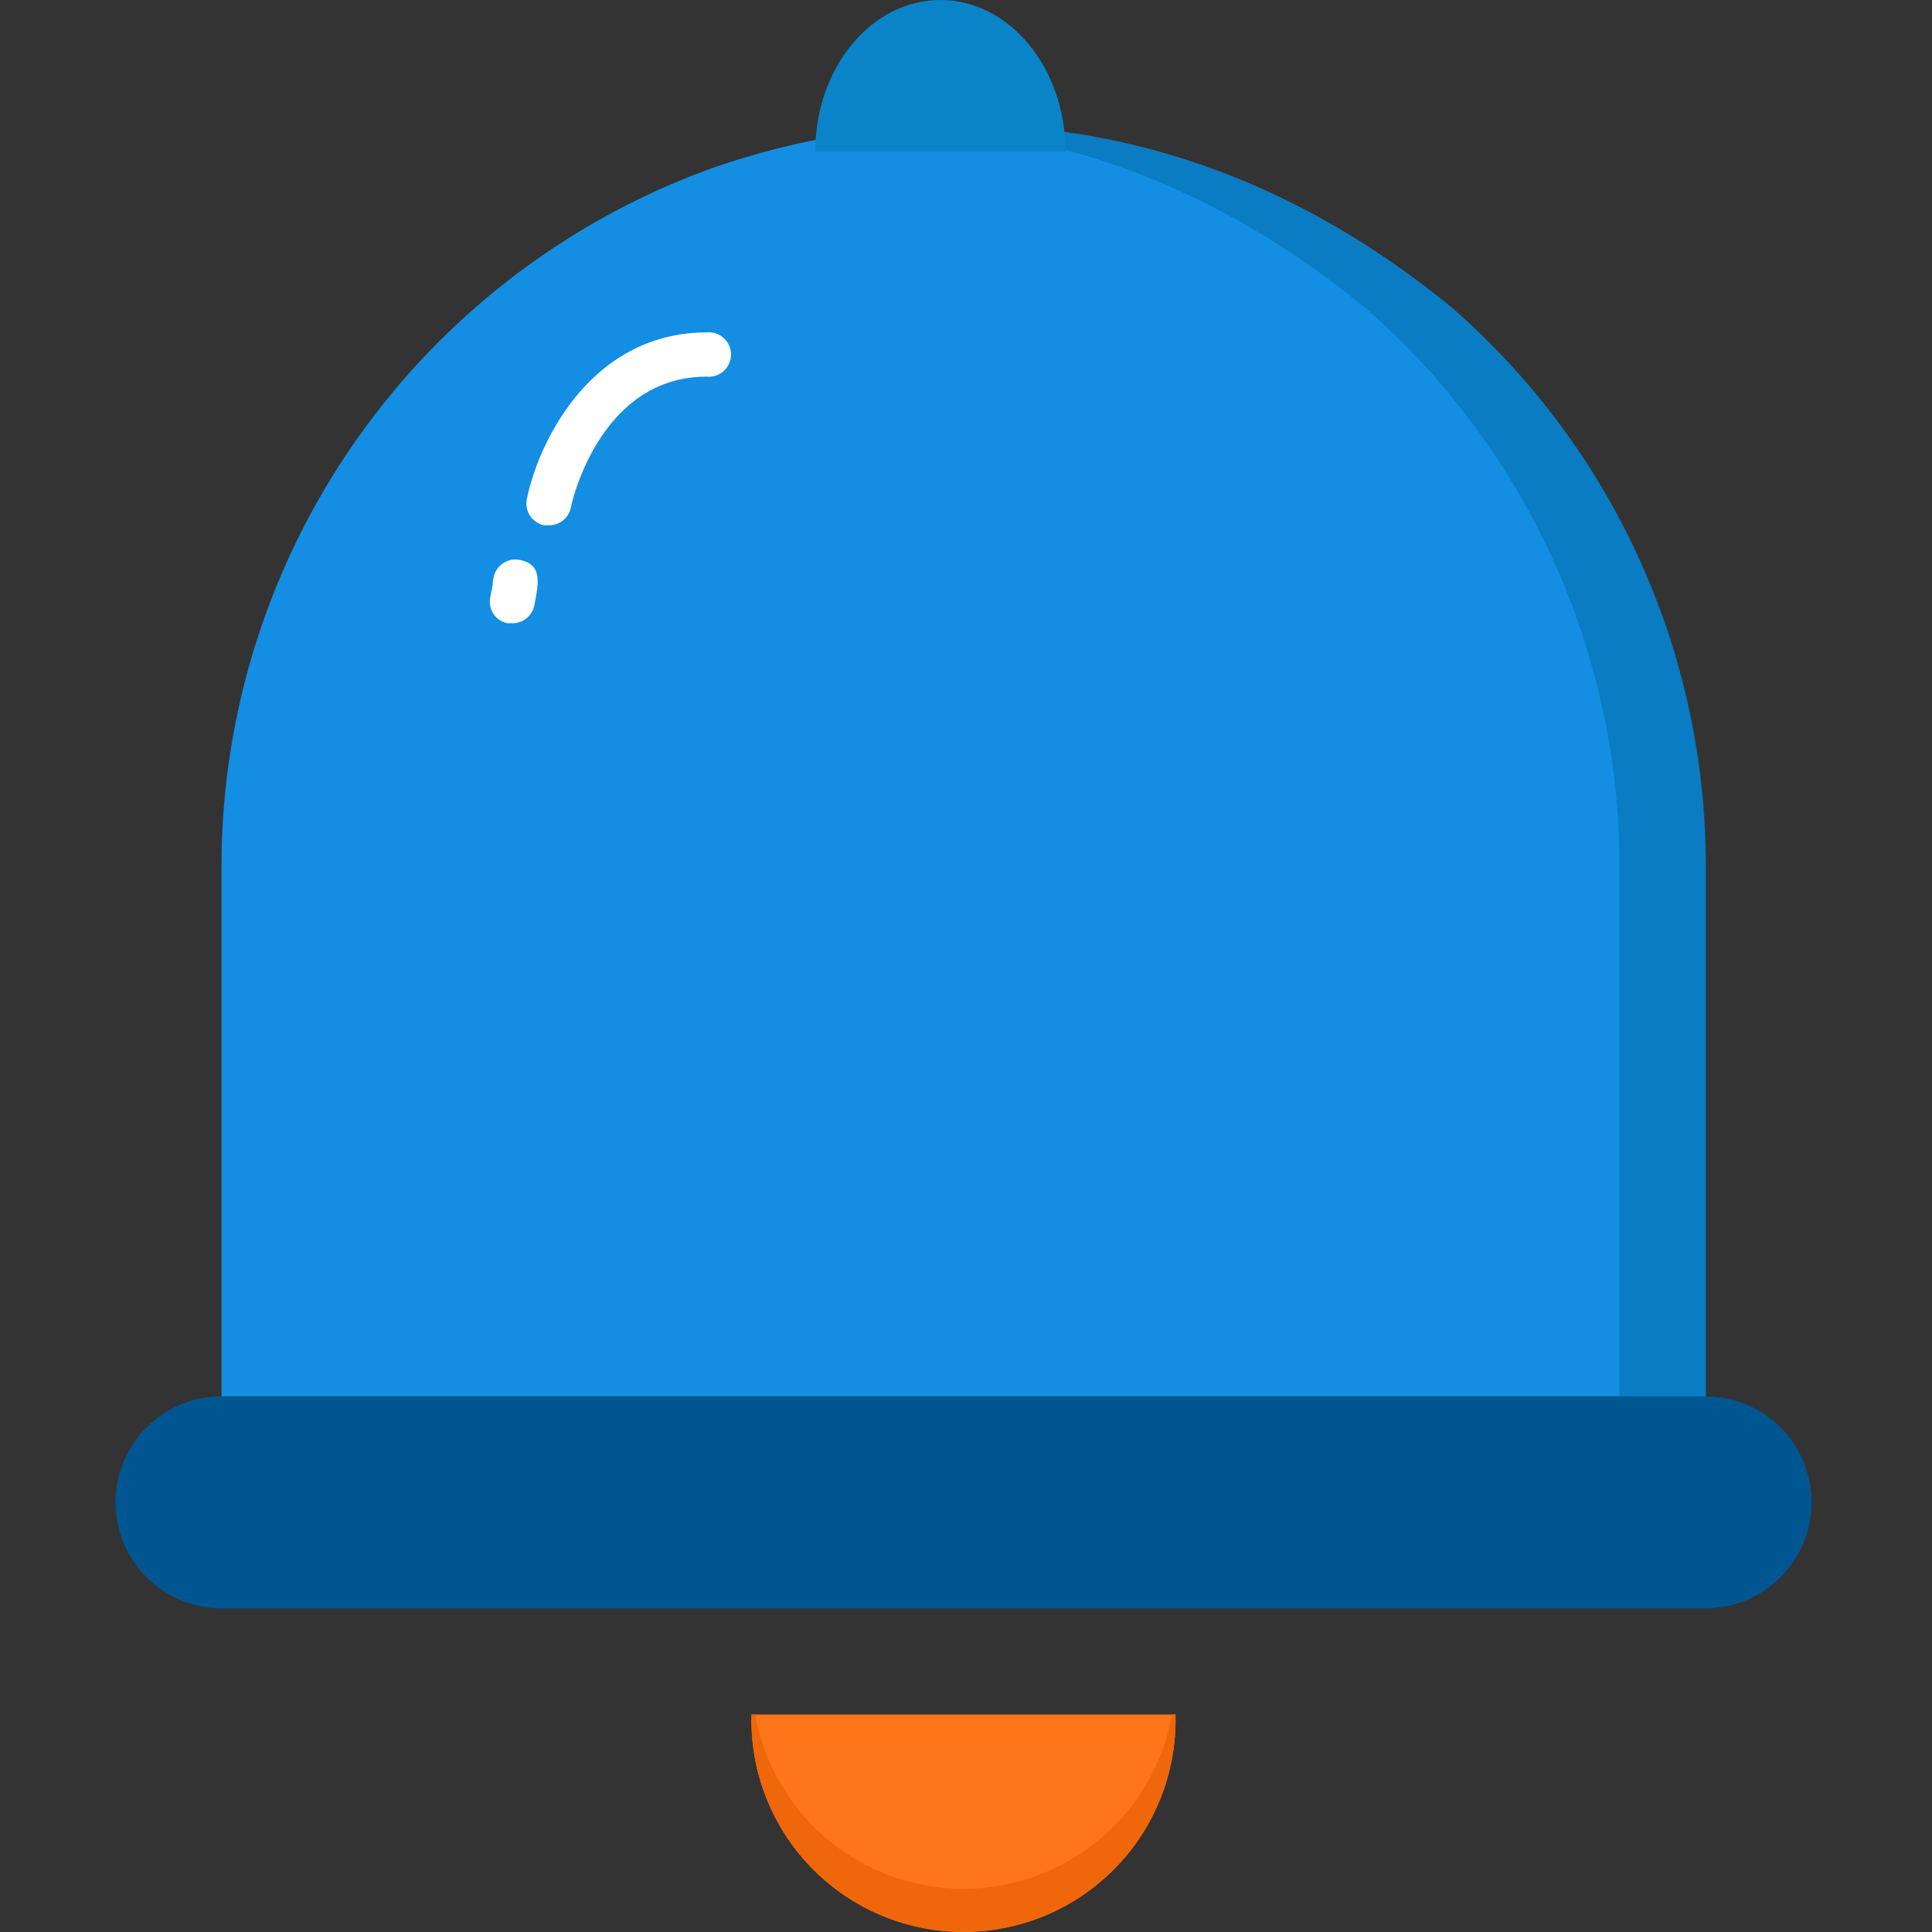
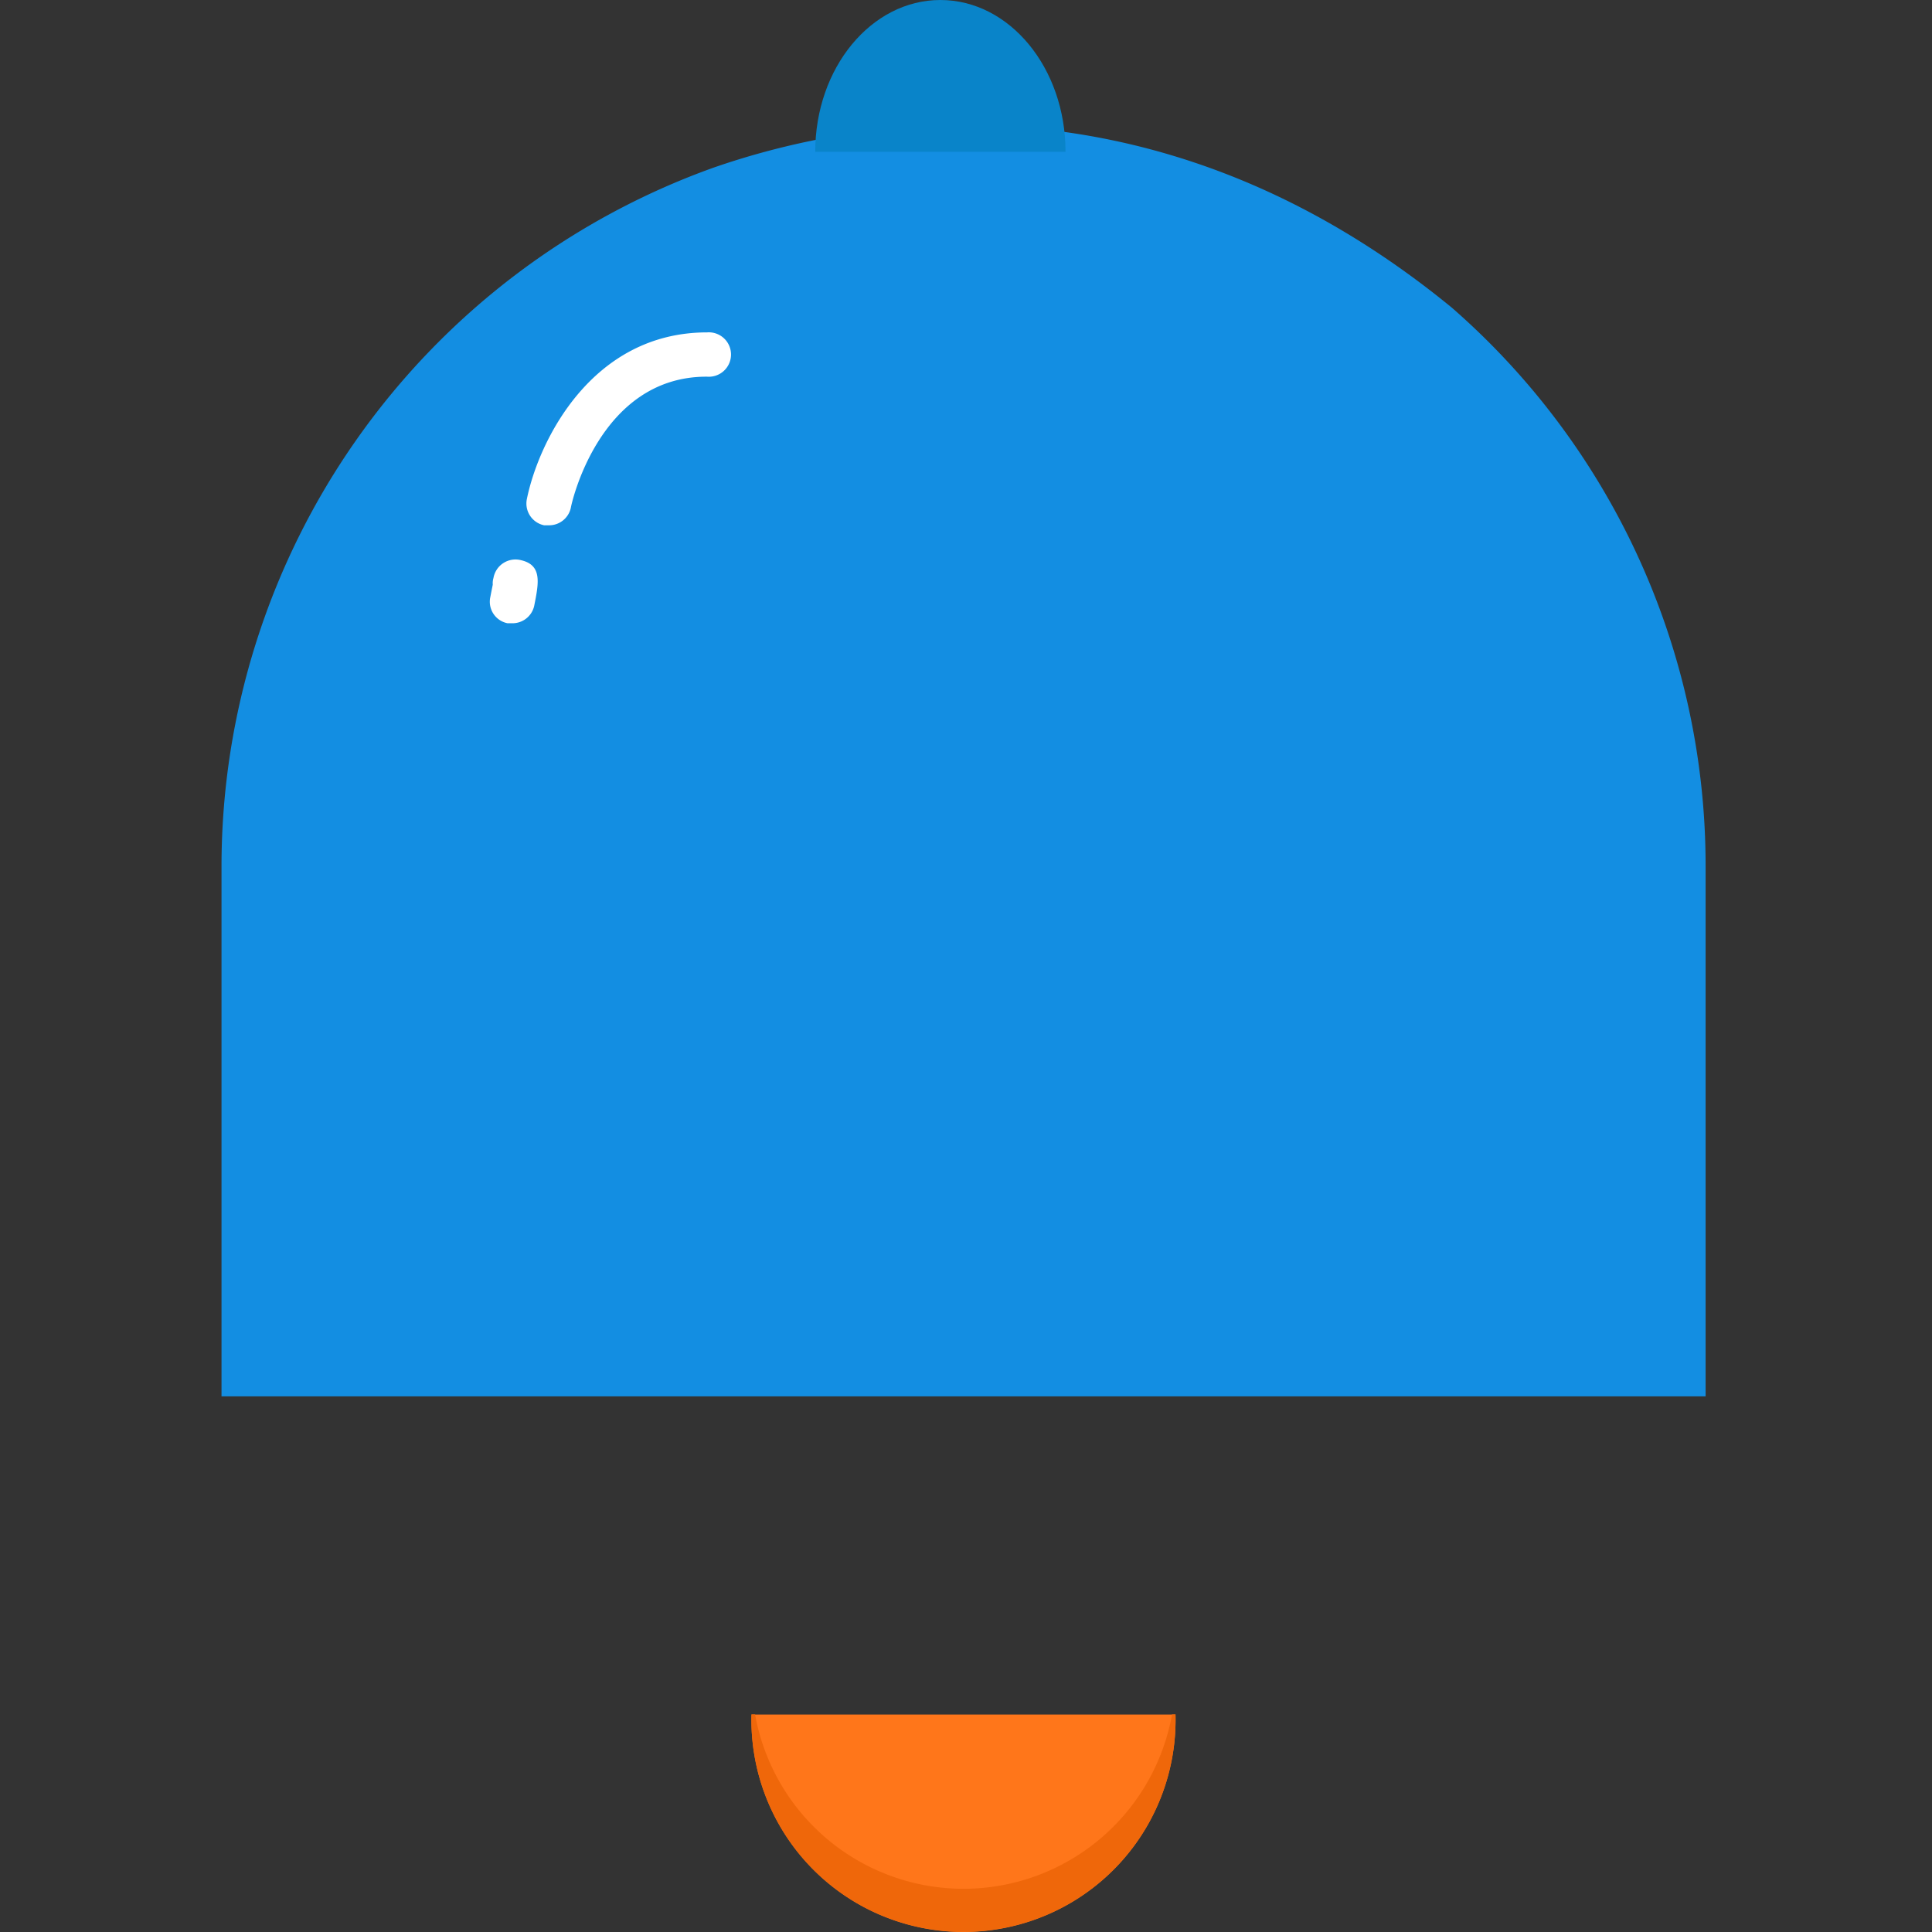
<svg xmlns="http://www.w3.org/2000/svg" class="icon" width="200px" height="200.00px" viewBox="0 0 1024 1024" version="1.1">
  <rect x="0" y="0" width="1024" height="1024" fill="#333333" stroke="none" />
  <path d="M398.303 908.73a112.403 112.403 0 1 0 224.733 0H398.303z" fill="#FF761A" />
  <path d="M510.706 1001.095a112.257 112.257 0 0 1-110.501-92.438h-1.901a112.403 112.403 0 1 0 224.733 0h-1.828a112.33 112.33 0 0 1-110.501 92.438z" fill="#EF670A" />
-   <path d="M904.006 740.089H117.405a56.165 56.165 0 0 0 0 112.33h786.601a56.165 56.165 0 1 0 0-112.33z" fill="#005691" />
  <path d="M769.518 163.083C610.969 33.129 452.64 62.966 378.192 88.855A393.447 393.447 0 0 0 117.405 459.192v280.898h786.601V459.192A392.35 392.35 0 0 0 769.518 163.083z" fill="#138EE2" />
-   <path d="M769.518 163.083C668.231 80.444 567.31 62.308 488.035 66.988c70.572 4.168 152.991 28.448 235.483 96.095A392.35 392.35 0 0 1 858.372 459.192v280.898h46V459.192A392.35 392.35 0 0 0 769.518 163.083z" fill="#006AA5" opacity=".51" />
  <path d="M564.75 80.444c0-44.464-29.691-80.444-66.33-80.444s-66.33 35.981-66.33 80.444z" fill="#0984C9" />
  <path d="M290.727 278.411h-2.34a11.774 11.774 0 0 1-9.141-13.895c6.216-30.569 34.225-88.343 95.51-88.343a11.774 11.774 0 1 1 0 23.475C317.2 199.429 302.574 268.319 302.574 269.05a11.774 11.774 0 0 1-11.847 9.361zM271.347 330.334h-2.34a11.628 11.628 0 0 1-9.141-13.822c0.585-3.072 1.024-5.192 1.316-6.655a9.58 9.58 0 0 1 0.366-3.51 11.847 11.847 0 0 1 14.626-9.434c11.335 2.633 9.361 12.14 6.947 24.28a11.774 11.774 0 0 1-11.774 9.141z" fill="#FFFFFF" />
</svg>